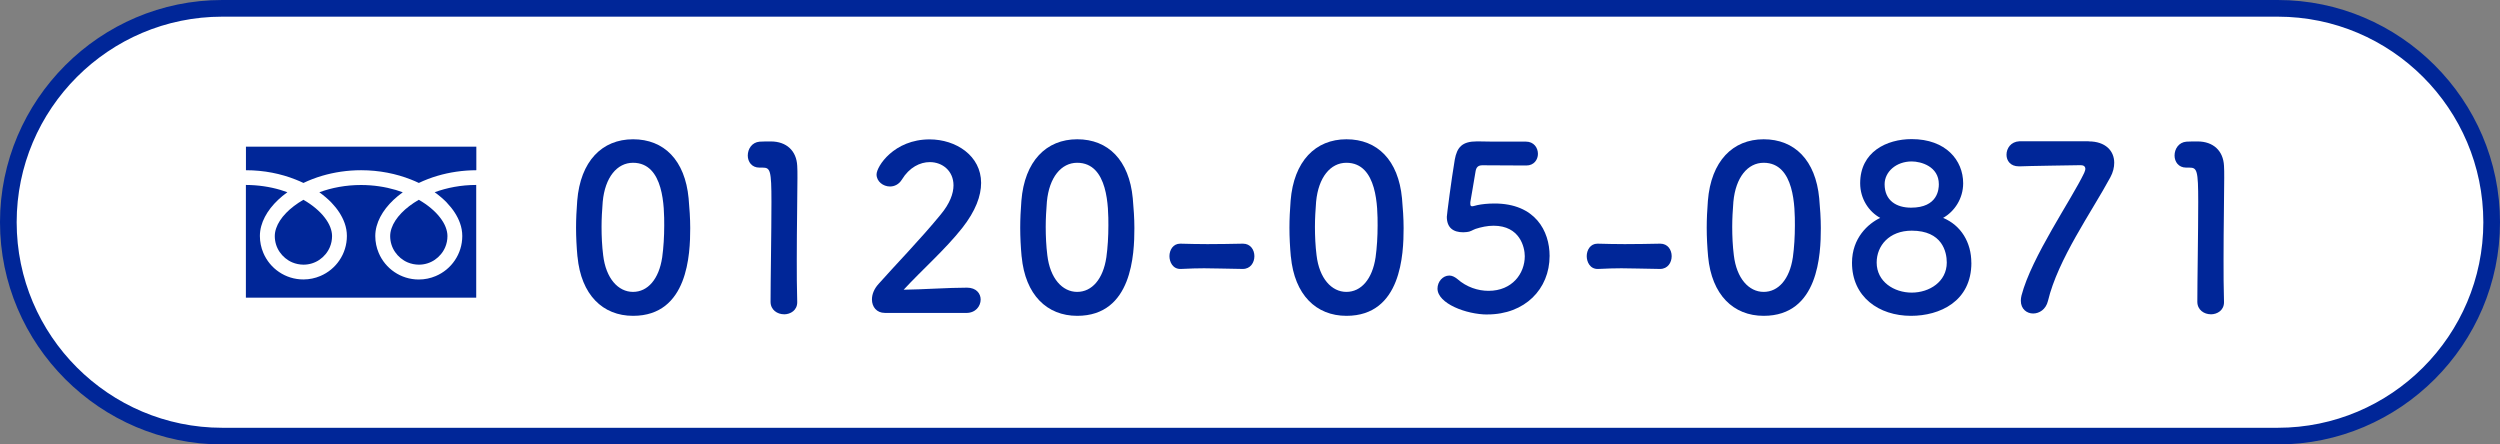
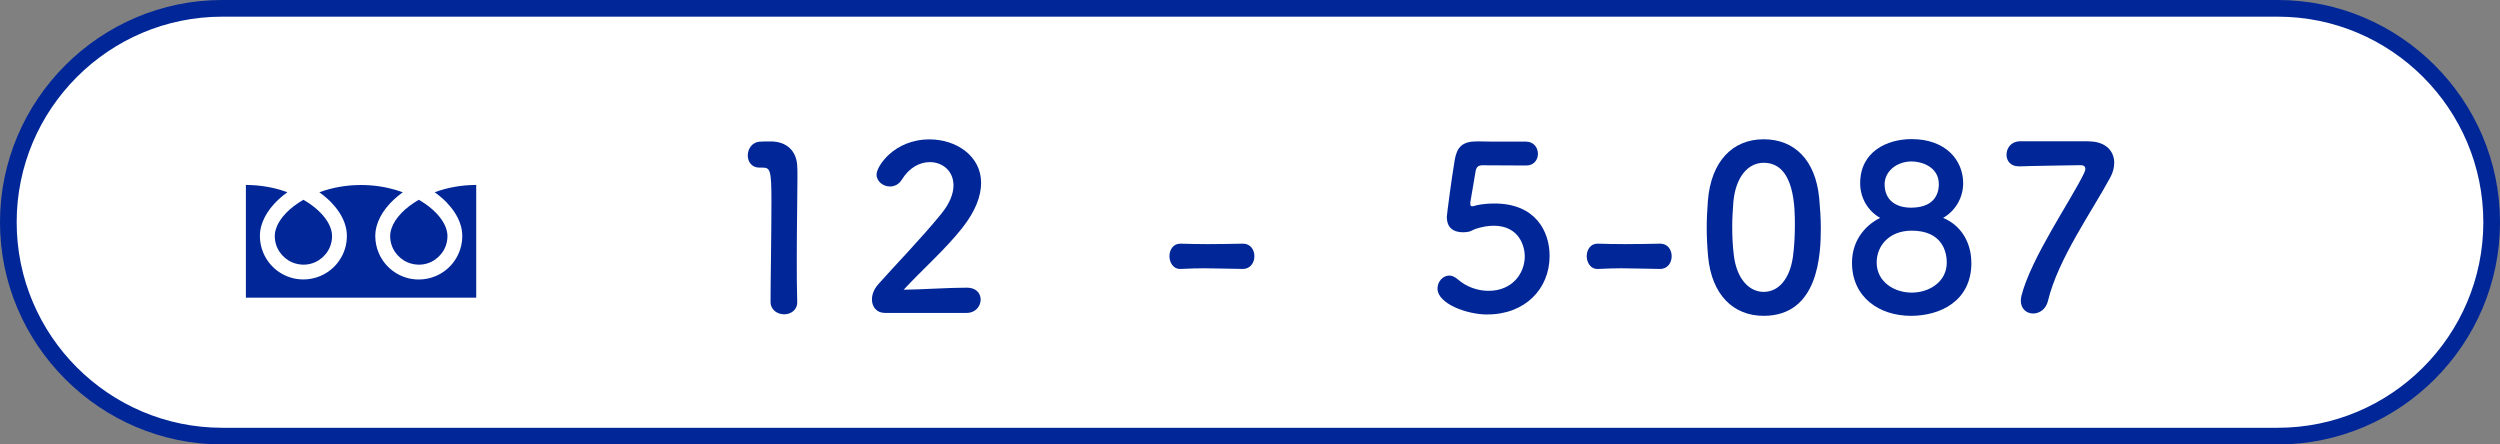
<svg xmlns="http://www.w3.org/2000/svg" id="b" data-name="レイヤー_2" width="450" height="80" viewBox="0 0 450 80">
  <rect x="0" y="0" width="450" height="80" fill="#808080" stroke="none" />
  <g id="c" data-name="レイヤー_1">
    <g>
      <g>
        <path d="M40,78.5C18.77,78.5,1.5,61.23,1.5,40S18.77,1.5,40,1.5h370c21.23,0,38.5,17.27,38.5,38.5s-17.27,38.5-38.5,38.5H40Z" fill="#fff" />
        <path d="M410,3c20.4,0,37,16.6,37,37s-16.6,37-37,37H40c-20.4,0-37-16.6-37-37S19.6,3,40,3h370M410,0H40C18,0,0,18,0,40s18,40,40,40h370c22,0,40-18,40-40S432,0,410,0h0Z" fill="#002698" />
      </g>
      <g>
-         <path d="M103.94,46.19c-.16-1.76-.25-3.49-.25-5.21,0-1.56.08-3.16.21-4.84.57-7.13,4.47-11.07,10.05-11.07s9.35,3.77,10,10.62c.16,1.8.29,3.61.29,5.37,0,4.63-.37,15.79-10.29,15.79-5.45,0-9.35-3.77-10-10.66ZM119.19,46.36c.25-1.8.37-3.81.37-5.78,0-3.16,0-11.28-5.62-11.28-2.87,0-5.04,2.62-5.45,7.01-.12,1.52-.21,3.03-.21,4.51,0,1.72.08,3.44.29,5.12.49,4.18,2.71,6.6,5.37,6.6s4.67-2.3,5.25-6.19Z" fill="#002698" />
        <path d="M141.12,56.57c-1.19,0-2.42-.78-2.42-2.25,0-3.81.16-12.55.16-17.96,0-5.74-.21-6.19-1.6-6.19h-.57c-1.39,0-2.09-1.07-2.09-2.17,0-1.19.74-2.38,2.13-2.5.82-.04,1.15-.04,2.01-.04,2.83,0,4.63,1.68,4.76,4.39.04.53.04,1.27.04,2.17,0,3.28-.12,8.77-.12,14.64,0,2.54,0,5.12.08,7.67v.08c0,1.43-1.19,2.17-2.38,2.17Z" fill="#002698" />
        <path d="M159.25,56.32c-1.44,0-2.3-1.07-2.3-2.42,0-.9.37-1.89,1.19-2.79,2.83-3.2,7.58-8.08,11.19-12.5,1.64-1.97,2.3-3.77,2.3-5.25,0-2.58-1.97-4.18-4.26-4.18-1.76,0-3.69.94-5.04,3.16-.53.86-1.35,1.23-2.13,1.23-1.23,0-2.42-.9-2.42-2.17,0-1.43,3.12-6.31,9.55-6.31,4.76,0,9.27,2.95,9.27,7.83,0,2.34-.98,5.04-3.4,8.12-3.12,3.94-7.13,7.42-10.54,11.11,3.4-.04,8.04-.37,11.4-.37,1.68,0,2.46,1.07,2.46,2.13,0,1.19-.9,2.42-2.58,2.42h-14.68Z" fill="#002698" />
-         <path d="M183.89,46.19c-.16-1.76-.25-3.49-.25-5.21,0-1.56.08-3.16.21-4.84.57-7.13,4.47-11.07,10.05-11.07s9.35,3.77,10,10.62c.16,1.8.29,3.61.29,5.37,0,4.63-.37,15.79-10.29,15.79-5.45,0-9.35-3.77-10-10.66ZM199.14,46.36c.25-1.8.37-3.81.37-5.78,0-3.16,0-11.28-5.62-11.28-2.87,0-5.04,2.62-5.45,7.01-.12,1.52-.21,3.03-.21,4.51,0,1.72.08,3.44.29,5.12.49,4.18,2.71,6.6,5.37,6.6s4.67-2.3,5.25-6.19Z" fill="#002698" />
        <path d="M223.66,48.41c-3.32-.04-5.12-.12-6.93-.12-1.23,0-2.46.04-4.14.12-1.52.08-2.09-1.31-2.09-2.3,0-1.11.66-2.25,1.93-2.25h.08c1.44.04,3.12.08,4.84.08,2.13,0,4.35-.04,6.31-.08h.08c1.35,0,2.05,1.11,2.05,2.25s-.7,2.3-2.09,2.3h-.04Z" fill="#002698" />
-         <path d="M232.35,46.19c-.16-1.76-.25-3.49-.25-5.21,0-1.56.08-3.16.21-4.84.57-7.13,4.47-11.07,10.05-11.07s9.35,3.77,10,10.62c.16,1.8.29,3.61.29,5.37,0,4.63-.37,15.79-10.29,15.79-5.45,0-9.35-3.77-10-10.66ZM247.6,46.36c.25-1.8.37-3.81.37-5.78,0-3.16,0-11.28-5.62-11.28-2.87,0-5.04,2.62-5.45,7.01-.12,1.52-.21,3.03-.21,4.51,0,1.72.08,3.44.29,5.12.49,4.18,2.71,6.6,5.37,6.6s4.67-2.3,5.25-6.19Z" fill="#002698" />
        <path d="M267.73,56.61c-3.77,0-8.98-1.97-8.98-4.67,0-1.23.94-2.34,2.13-2.34.45,0,.94.21,1.44.62,1.68,1.48,3.73,2.13,5.62,2.13,4.26,0,6.52-3.12,6.52-6.23,0-1.6-.86-5.49-5.62-5.49-1.11,0-2.25.25-3.24.57-.57.21-.94.53-1.6.57-.21,0-.41.04-.62.04-1.8,0-2.95-.82-2.95-2.79,0-.33.82-6.68,1.43-10.29.41-2.25,1.35-3.28,3.98-3.28h.29c1.19.04,1.8.04,8.53.04,1.44,0,2.17,1.11,2.17,2.21,0,1.02-.7,2.09-2.09,2.09-1.15,0-6.68-.04-7.91-.04-.78,0-1.11.37-1.23,1.11-.21,1.43-.82,4.71-.94,5.53v.29c0,.33.08.45.33.45.21,0,.53-.12.94-.21.74-.16,1.85-.29,3.08-.29,7.34,0,9.92,4.96,9.92,9.43,0,5.99-4.47,10.54-11.19,10.54Z" fill="#002698" />
        <path d="M298.77,48.41c-3.32-.04-5.12-.12-6.93-.12-1.23,0-2.46.04-4.14.12-1.52.08-2.09-1.31-2.09-2.3,0-1.11.66-2.25,1.93-2.25h.08c1.44.04,3.12.08,4.84.08,2.13,0,4.35-.04,6.31-.08h.08c1.35,0,2.05,1.11,2.05,2.25s-.7,2.3-2.09,2.3h-.04Z" fill="#002698" />
        <path d="M307.46,46.19c-.16-1.76-.25-3.49-.25-5.21,0-1.56.08-3.16.21-4.84.57-7.13,4.47-11.07,10.04-11.07s9.35,3.77,10,10.62c.16,1.8.29,3.61.29,5.37,0,4.63-.37,15.79-10.29,15.79-5.45,0-9.35-3.77-10-10.66ZM322.71,46.36c.25-1.8.37-3.81.37-5.78,0-3.16,0-11.28-5.62-11.28-2.87,0-5.04,2.62-5.45,7.01-.12,1.52-.21,3.03-.21,4.51,0,1.72.08,3.44.29,5.12.49,4.18,2.71,6.6,5.37,6.6s4.67-2.3,5.25-6.19Z" fill="#002698" />
        <path d="M354.85,47.3c0,6.97-5.7,9.55-10.87,9.55-5.78,0-10.62-3.4-10.62-9.55,0-4.47,2.91-7.05,5.08-8.08-2.05-1.11-3.61-3.44-3.61-6.23,0-5.66,4.76-7.95,9.27-7.95,6.15,0,9.27,3.81,9.27,7.95,0,2.75-1.56,5.08-3.61,6.23,3.24,1.35,5.08,4.43,5.08,8.08ZM344.11,41.52c-4.06,0-6.31,2.71-6.31,5.74,0,3.44,3.12,5.41,6.31,5.41s6.31-1.97,6.31-5.41c0-1.93-.82-5.74-6.31-5.74ZM344.11,29.06c-2.83,0-4.88,1.89-4.88,4.1,0,2.95,2.13,4.22,4.76,4.22,4.84,0,5-3.36,5-4.22,0-3.2-3.2-4.1-4.88-4.1Z" fill="#002698" />
        <path d="M375.97,25.45c2.99,0,4.59,1.68,4.59,3.85,0,.82-.21,1.72-.7,2.62-3.36,6.23-9.43,14.72-11.23,22.26-.37,1.52-1.56,2.25-2.67,2.25s-2.21-.78-2.21-2.3c0-.29.04-.62.12-.94,1.8-6.93,9.02-17.3,11.28-22.06.12-.29.21-.53.21-.74,0-.41-.29-.66-.82-.66-.29,0-10.41.16-10.91.21h-.25c-1.52,0-2.21-1.03-2.21-2.09,0-1.15.78-2.34,2.3-2.42h12.5Z" fill="#002698" />
-         <path d="M397.94,56.57c-1.19,0-2.42-.78-2.42-2.25,0-3.81.16-12.55.16-17.96,0-5.74-.21-6.19-1.6-6.19h-.57c-1.39,0-2.09-1.07-2.09-2.17,0-1.19.74-2.38,2.13-2.5.82-.04,1.15-.04,2.01-.04,2.83,0,4.63,1.68,4.76,4.39.04.53.04,1.27.04,2.17,0,3.28-.12,8.77-.12,14.64,0,2.54,0,5.12.08,7.67v.08c0,1.43-1.19,2.17-2.38,2.17Z" fill="#002698" />
      </g>
      <g>
-         <path d="M44.27,26.4v4.24c3.26,0,6.3.63,8.92,1.67.49.19.97.4,1.43.62,1.05-.5,2.18-.94,3.37-1.29,2.15-.63,4.51-1,7.01-1,3.28,0,6.32.63,8.96,1.67.49.19.97.4,1.43.62,1.05-.5,2.18-.94,3.38-1.29,2.14-.63,4.49-.99,6.97-1v-4.24h-41.46Z" fill="#002698" />
        <path d="M70.23,42.48c0,1.07.32,2.06.88,2.88.56.82,1.35,1.48,2.27,1.87.62.26,1.29.4,2.01.41,1.07,0,2.06-.32,2.88-.88.82-.56,1.48-1.35,1.87-2.27.26-.62.4-1.29.4-2,0-.51-.11-1.05-.33-1.62-.22-.57-.57-1.16-1.03-1.75-.87-1.12-2.17-2.23-3.8-3.16-1.24.72-2.3,1.53-3.12,2.38-.87.9-1.47,1.84-1.77,2.72-.18.5-.26.98-.26,1.43Z" fill="#002698" />
        <path d="M80.43,36.48c1.08,1.13,1.9,2.36,2.37,3.68.27.75.41,1.53.41,2.32,0,1.62-.49,3.13-1.34,4.38-.84,1.25-2.04,2.24-3.44,2.83-.94.4-1.97.62-3.05.62-1.62,0-3.13-.49-4.38-1.34-1.25-.84-2.24-2.04-2.83-3.44-.4-.94-.62-1.97-.62-3.05,0-1.18.33-2.34.9-3.43.57-1.09,1.37-2.11,2.36-3.05.52-.49,1.08-.95,1.69-1.39-.41-.15-.83-.29-1.26-.42-1.9-.56-4.02-.89-6.25-.89-2.74,0-5.3.49-7.51,1.31.81.58,1.54,1.2,2.18,1.86,1.08,1.13,1.9,2.36,2.37,3.68.27.75.41,1.53.41,2.32,0,1.62-.49,3.13-1.34,4.38-.84,1.25-2.04,2.24-3.44,2.83-.94.4-1.97.62-3.05.62-1.62,0-3.13-.49-4.38-1.34-1.25-.84-2.24-2.04-2.83-3.44-.4-.94-.62-1.97-.62-3.05,0-1.18.33-2.34.9-3.43.57-1.09,1.37-2.11,2.36-3.05.51-.49,1.08-.95,1.69-1.39-.41-.15-.83-.29-1.26-.42-1.89-.56-3.99-.88-6.21-.89v20.29h41.46v-20.29c-2.73,0-5.27.5-7.48,1.31.81.58,1.54,1.2,2.18,1.86Z" fill="#002698" />
        <path d="M49.46,42.48c0,1.07.32,2.06.88,2.88.56.82,1.35,1.48,2.27,1.87.62.26,1.29.4,2.01.41,1.07,0,2.06-.32,2.88-.88.82-.56,1.48-1.35,1.87-2.27.26-.62.4-1.29.4-2,0-.51-.11-1.05-.33-1.62-.22-.57-.57-1.16-1.03-1.75-.87-1.12-2.17-2.23-3.8-3.16-1.24.72-2.3,1.53-3.12,2.38-.87.9-1.47,1.84-1.77,2.72-.18.5-.26.98-.26,1.43Z" fill="#002698" />
      </g>
    </g>
  </g>
</svg>